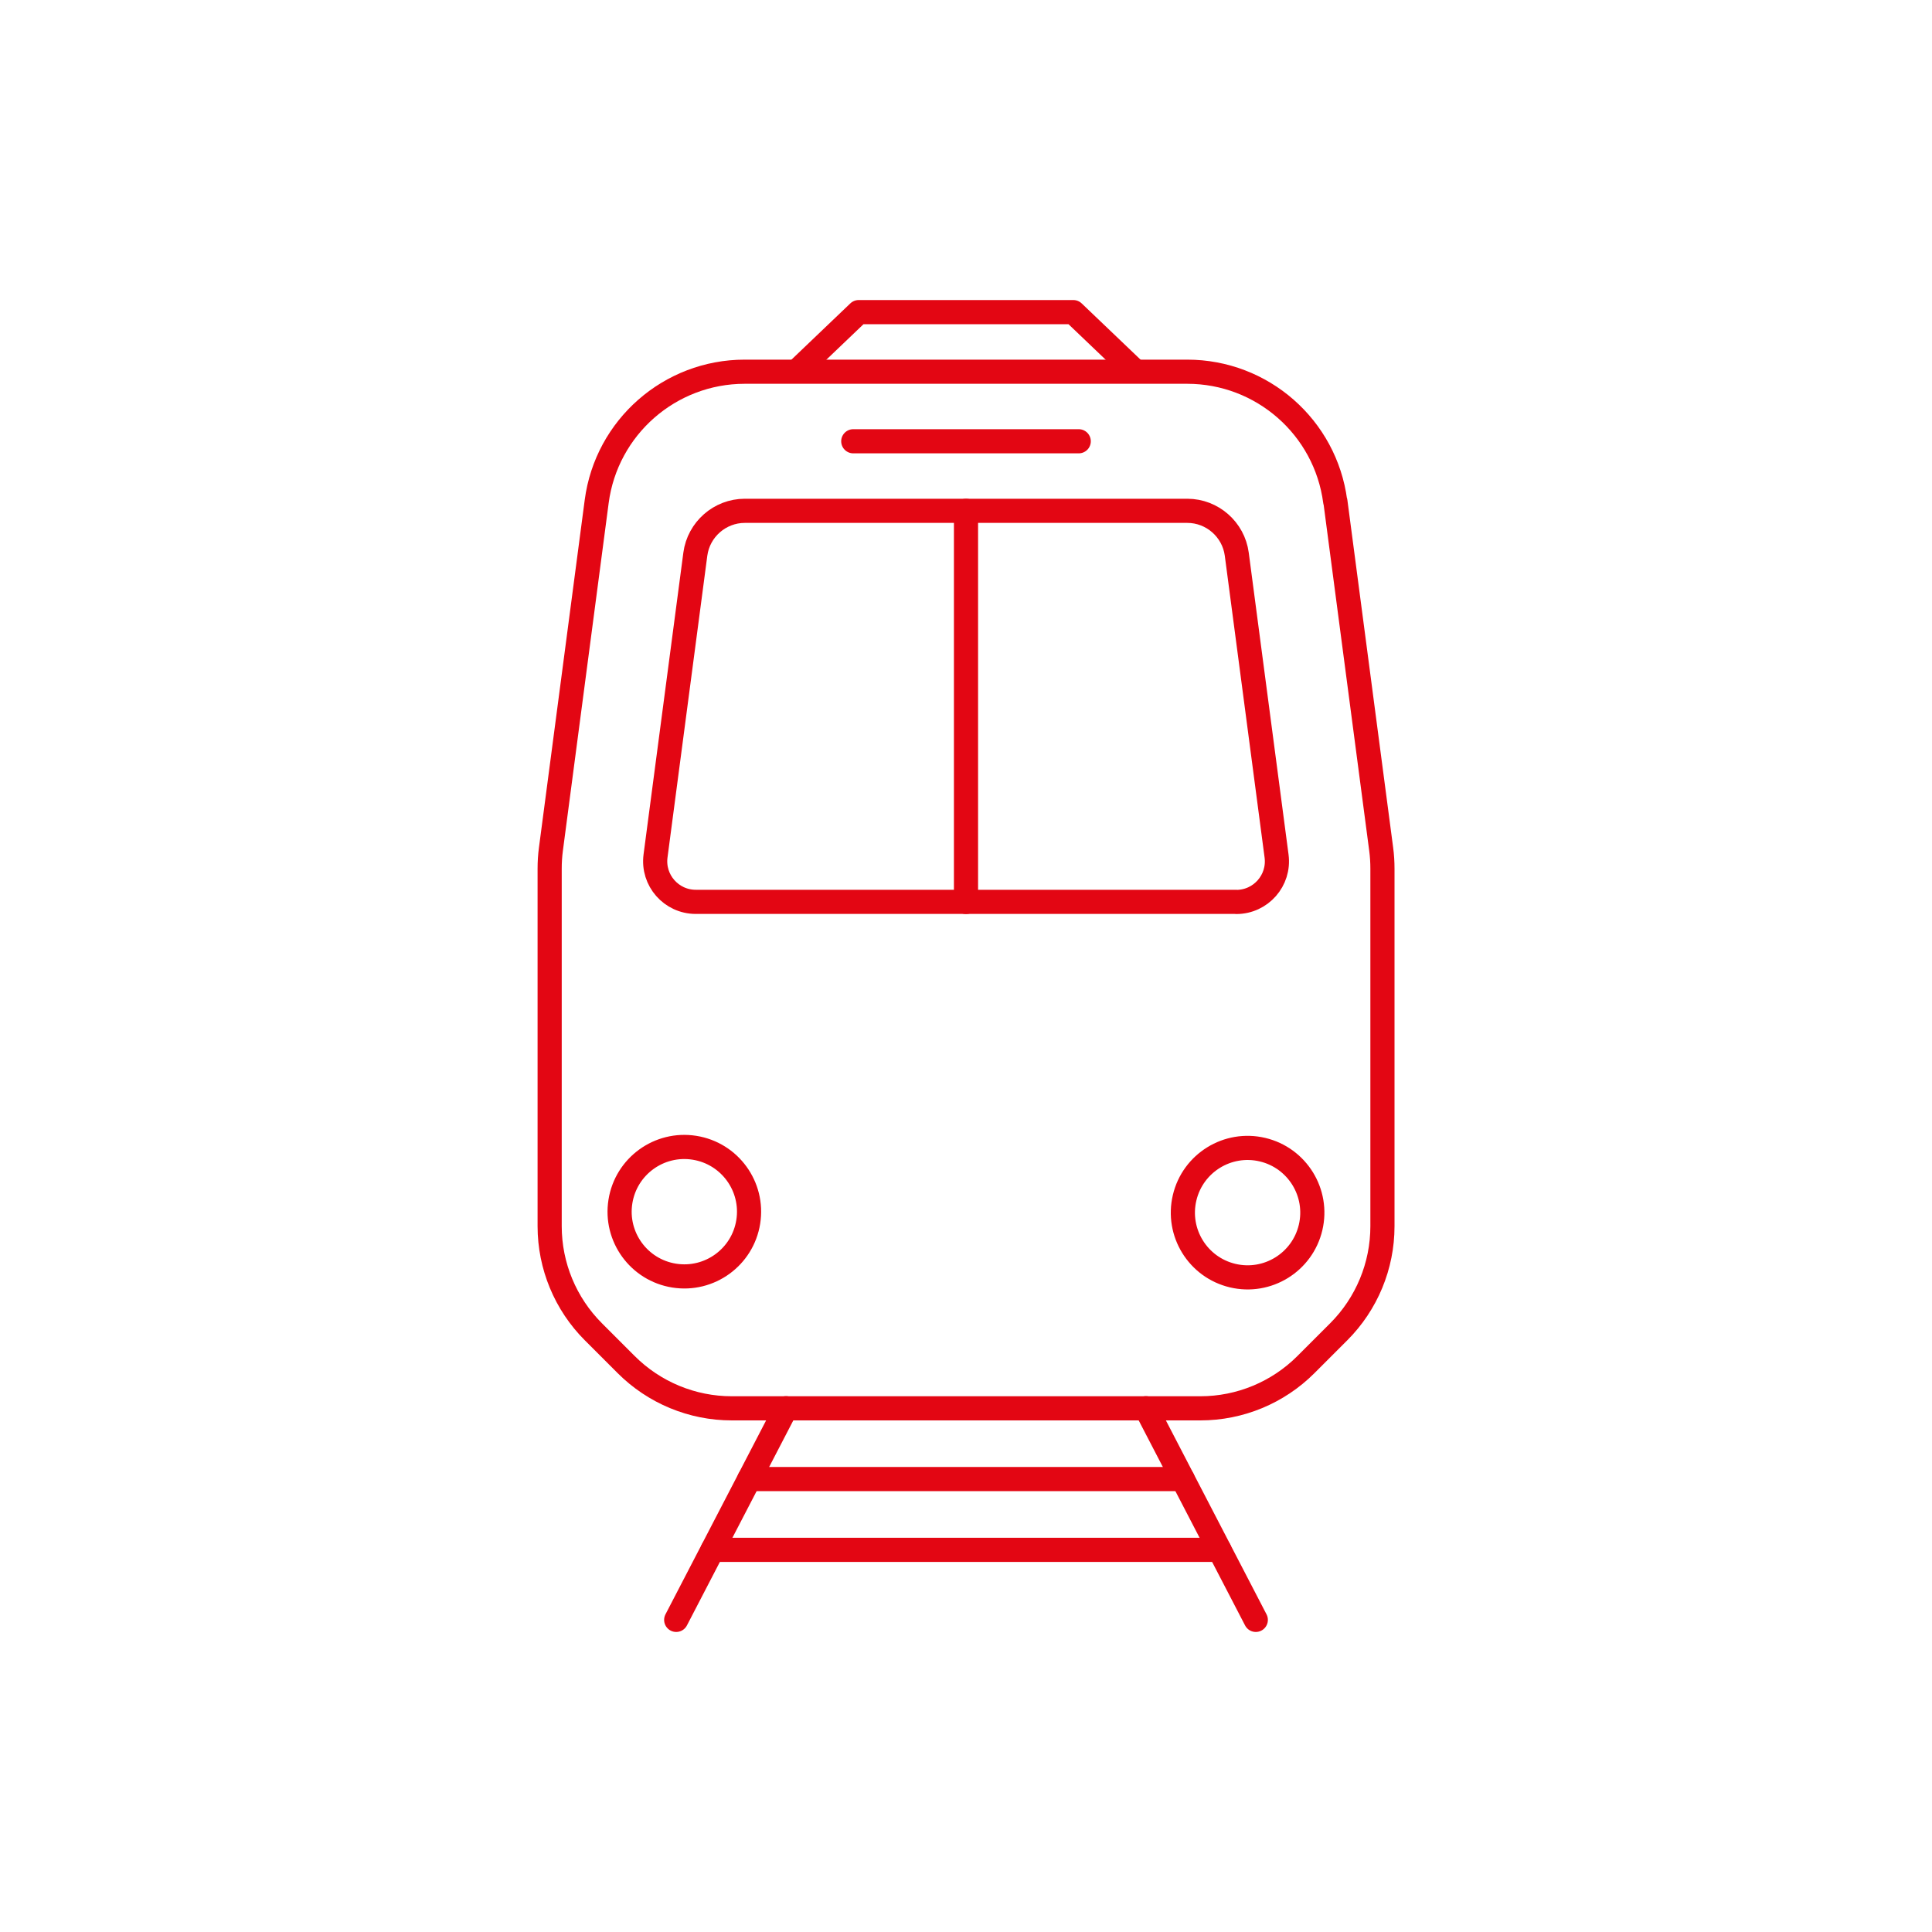
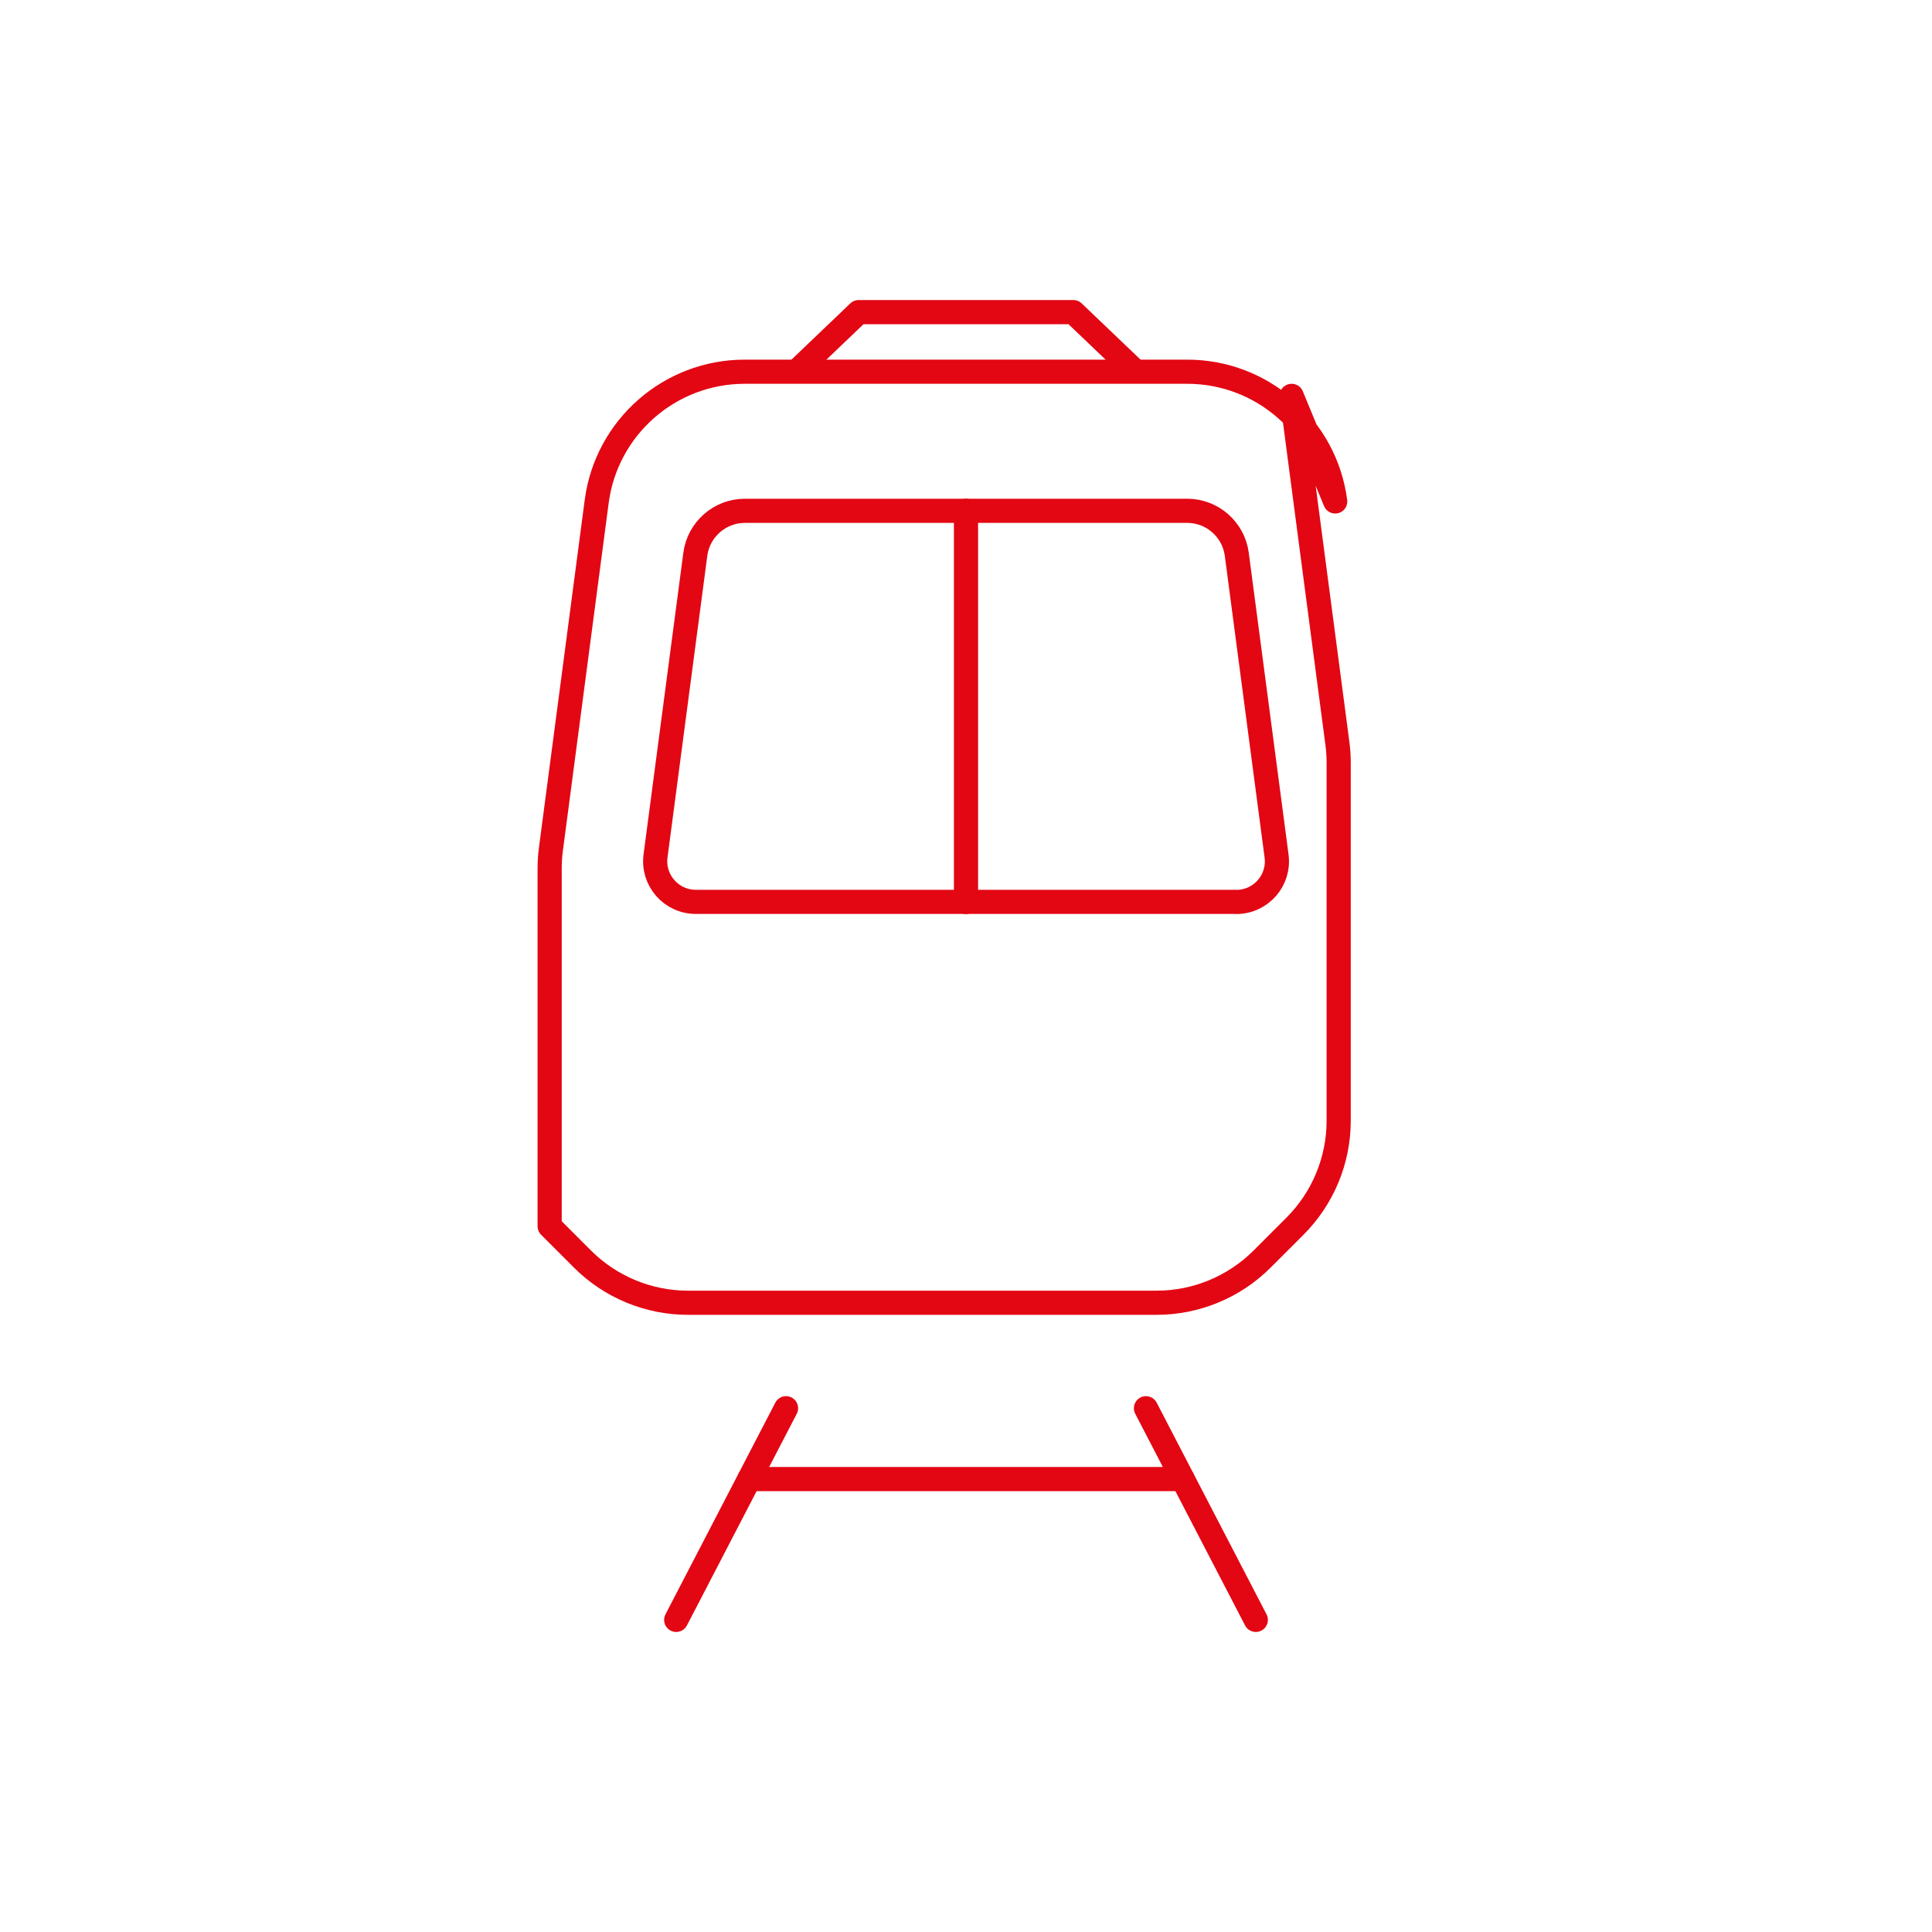
<svg xmlns="http://www.w3.org/2000/svg" id="_x2018_ëîé_x5F_1" version="1.1" viewBox="0 0 2000 2000">
  <defs>
    <style>
      .st0 {
        fill: none;
        stroke: #e30613;
        stroke-linecap: round;
        stroke-linejoin: round;
        stroke-width: 25px;
      }
    </style>
  </defs>
-   <line class="st0" x1="883.3" y1="456.8" x2="1116.7" y2="456.8" />
  <g>
-     <circle class="st0" cx="708.7" cy="1254.9" r="67" transform="translate(-641.9 1758) rotate(-81)" />
-     <circle class="st0" cx="1291.3" cy="1254.9" r="67" transform="translate(-226.8 2223.3) rotate(-76.7)" />
-   </g>
+     </g>
  <g>
    <line class="st0" x1="813.7" y1="1457.8" x2="700" y2="1676.9" />
    <line class="st0" x1="1300" y1="1676.9" x2="1186.3" y2="1457.8" />
  </g>
  <line class="st0" x1="1224.3" y1="1531.1" x2="775.7" y2="1531.1" />
-   <line class="st0" x1="1262.3" y1="1604.4" x2="737.7" y2="1604.4" />
-   <path class="st0" d="M1382.2,519.1c-10.1-76.9-75.7-134.3-153.2-134.3h-458.1c-77.5,0-143.1,57.5-153.2,134.3l-47.4,360c-.9,6.7-1.3,13.4-1.3,20.2v370.1c0,41,16.3,80.3,45.3,109.3l33.9,33.9c29,29,68.3,45.3,109.3,45.3h485.1c41,0,80.3-16.3,109.3-45.3l33.9-33.9c29-29,45.3-68.3,45.3-109.3v-370.1c0-6.7-.4-13.5-1.3-20.2l-47.4-360Z" />
+   <path class="st0" d="M1382.2,519.1c-10.1-76.9-75.7-134.3-153.2-134.3h-458.1c-77.5,0-143.1,57.5-153.2,134.3l-47.4,360c-.9,6.7-1.3,13.4-1.3,20.2v370.1l33.9,33.9c29,29,68.3,45.3,109.3,45.3h485.1c41,0,80.3-16.3,109.3-45.3l33.9-33.9c29-29,45.3-68.3,45.3-109.3v-370.1c0-6.7-.4-13.5-1.3-20.2l-47.4-360Z" />
  <path class="st0" d="M1279.8,933.7c25.4,0,45-22.3,41.7-47.5l-41.2-312.5c-3.4-25.6-25.4-44.9-51.2-44.9h-458.1c-25.8,0-47.8,19.3-51.2,44.9l-41.2,312.4c-3.3,25.2,16.3,47.5,41.7,47.5h559.5Z" />
  <line class="st0" x1="1000" y1="528.8" x2="1000" y2="933.7" />
  <polyline class="st0" points="1173.8 383 1111.1 323.1 1000 323.1 888.9 323.1 826.2 383" />
</svg>